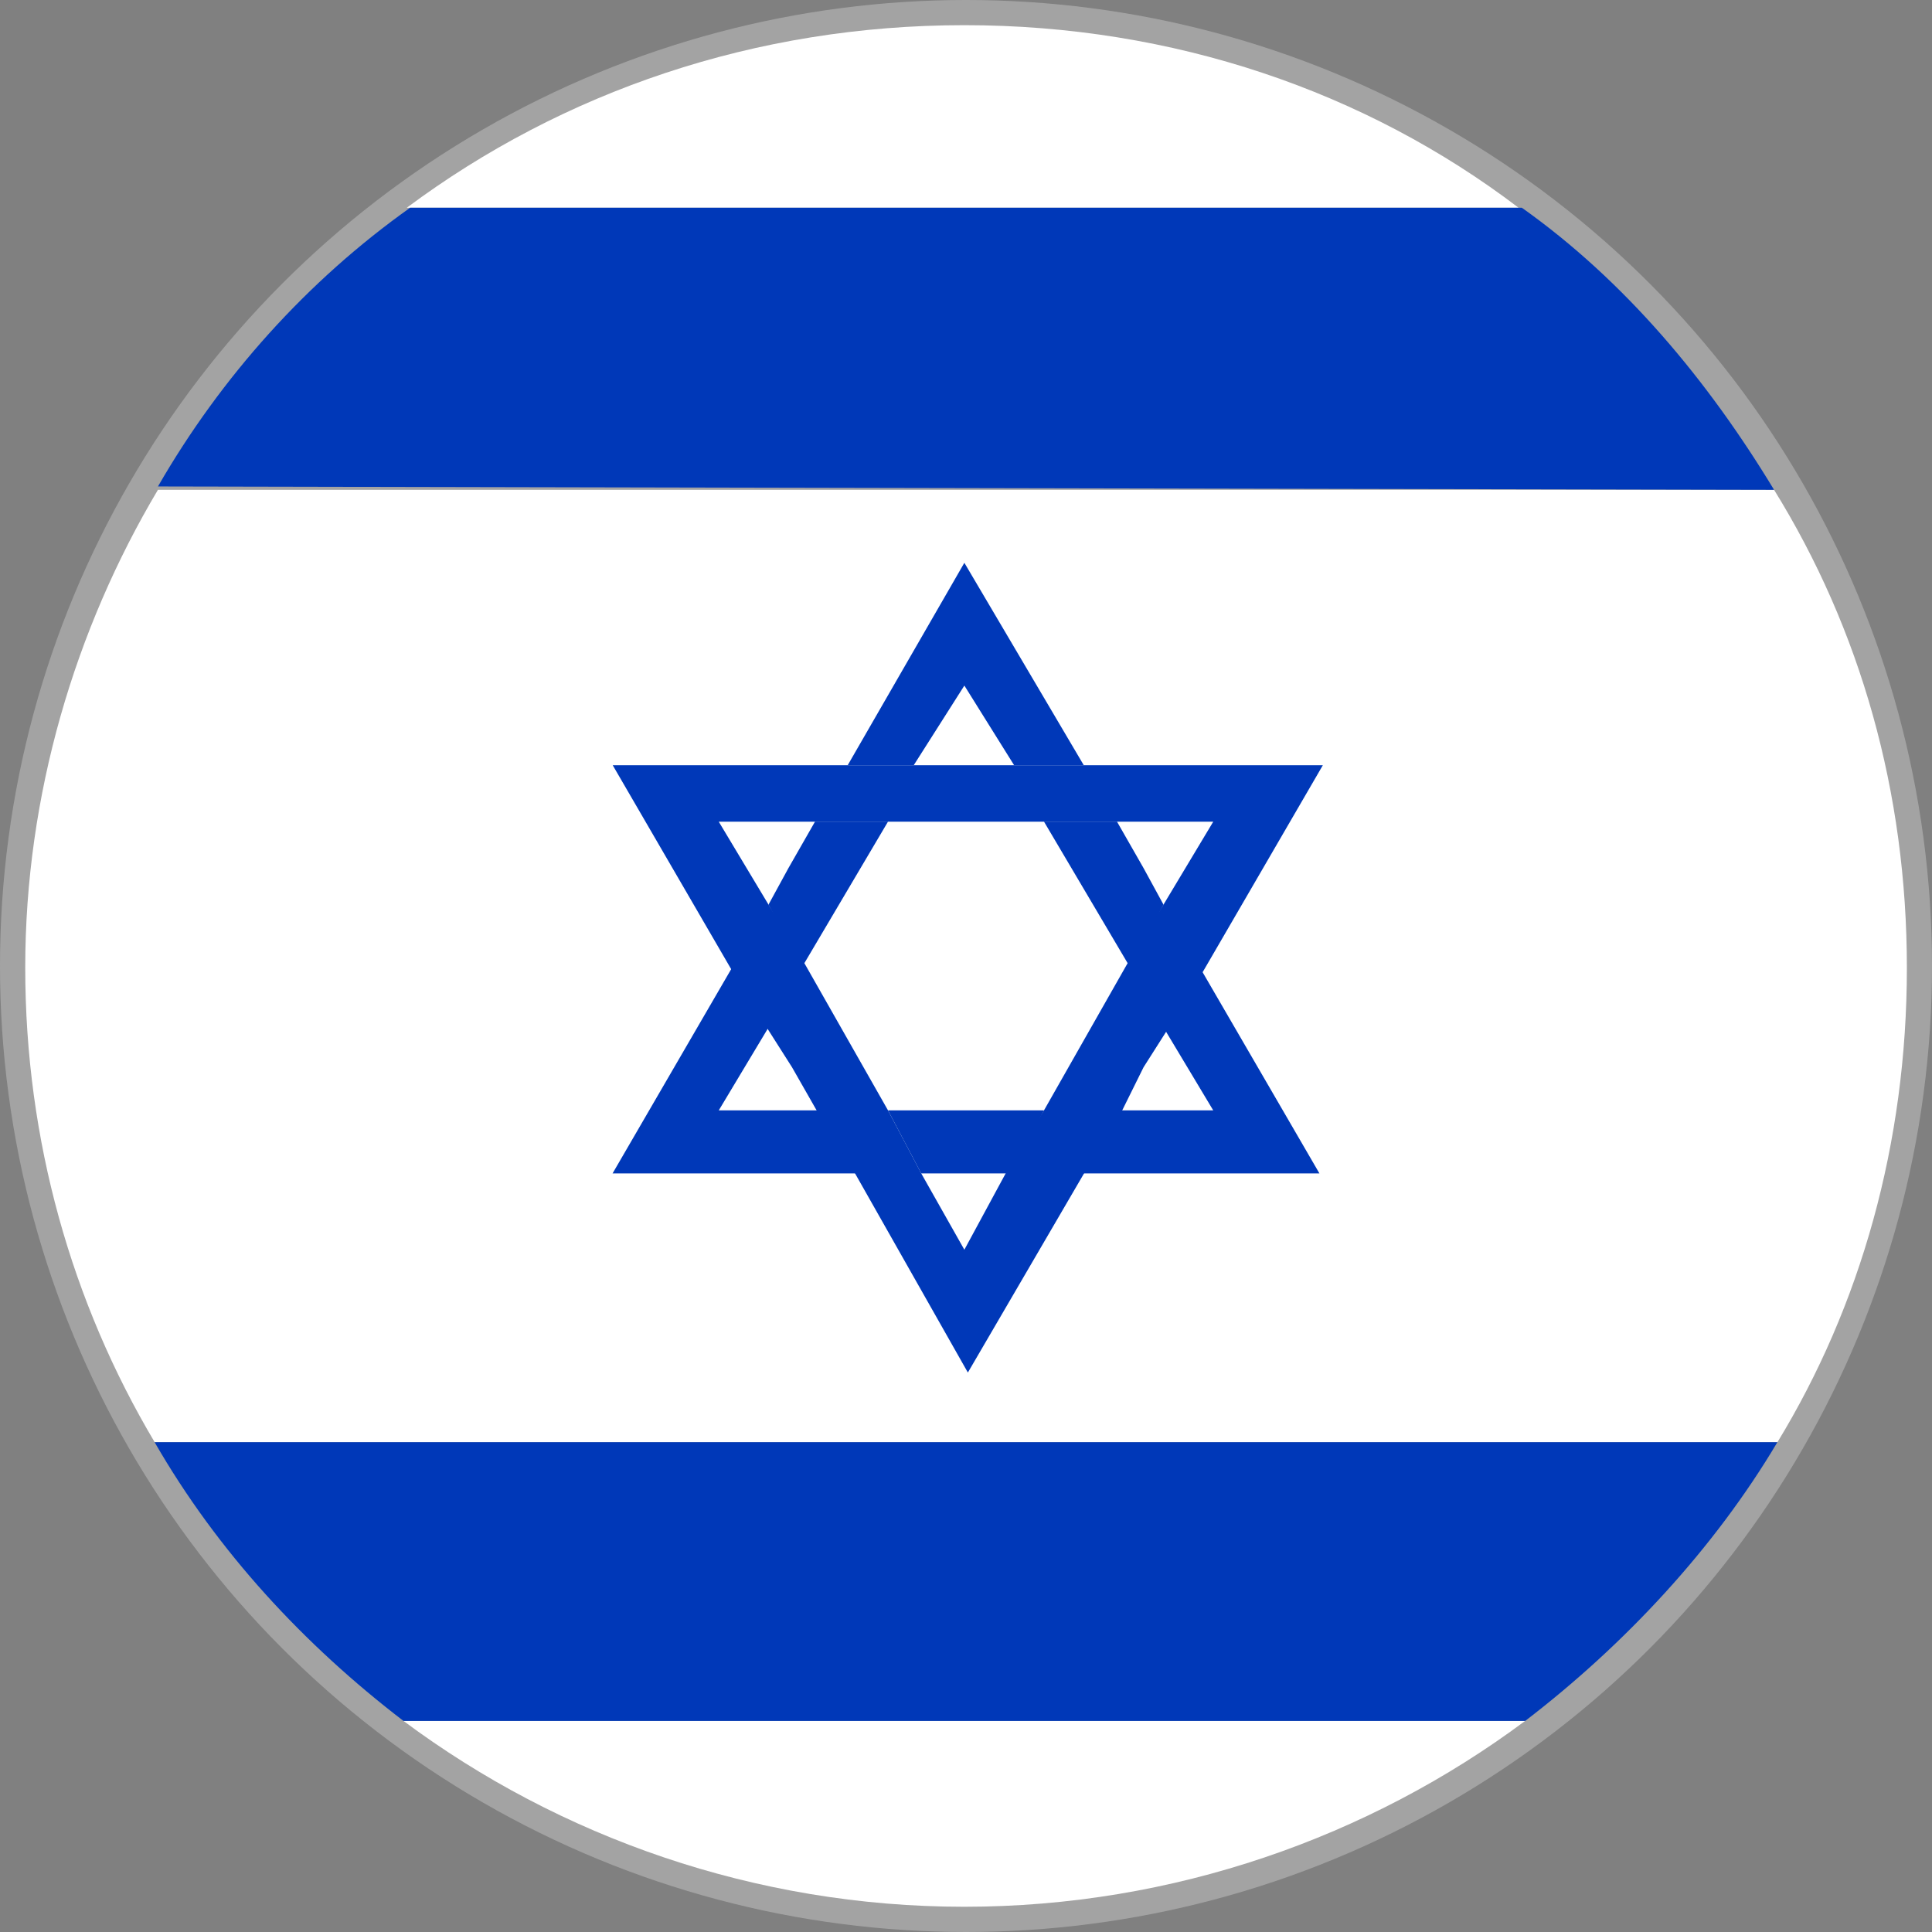
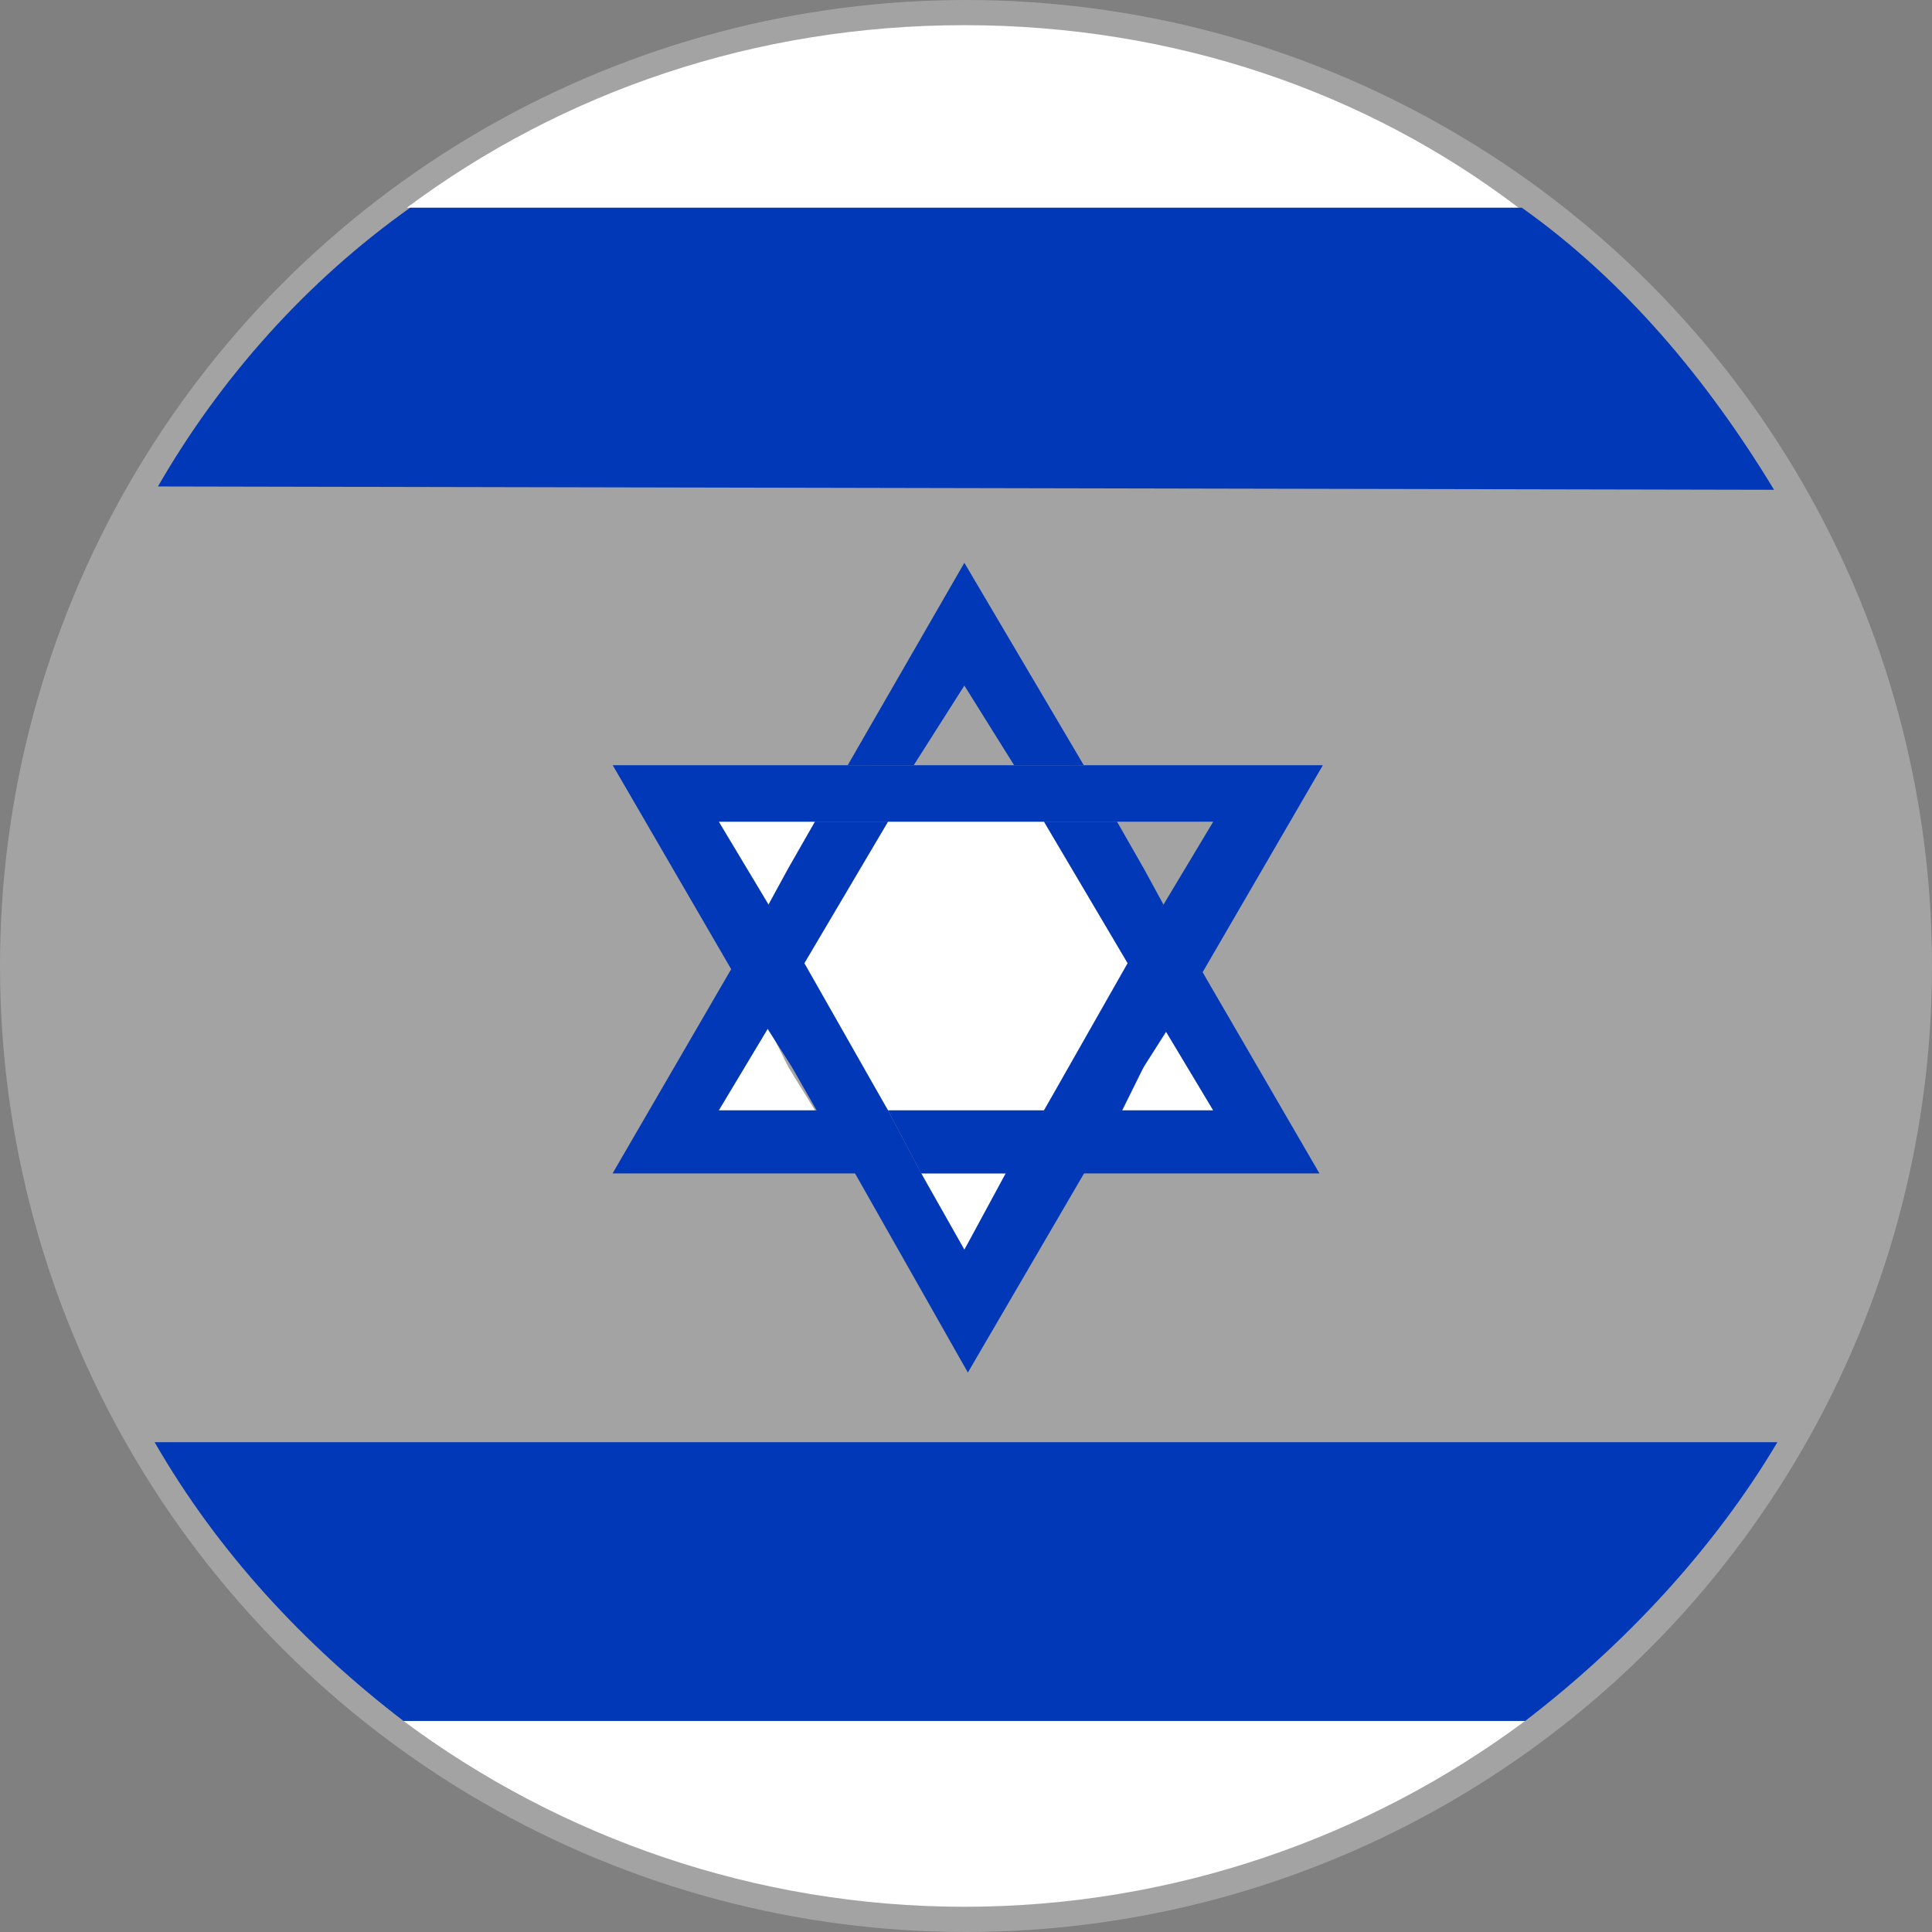
<svg xmlns="http://www.w3.org/2000/svg" version="1.2" baseProfile="tiny" id="Ebene_2" x="0px" y="0px" viewBox="0 0 33 33" overflow="visible" xml:space="preserve">
  <rect x="0" y="0" width="33" height="33" fill="#808080" stroke="none" />
  <g id="search-default_00000003066394164133832300000007047825953908025498_">
    <ellipse id="Ellipse_53_00000025442134318977146580000007033084358048423826_" fill="#A3A3A3" cx="16.5" cy="16.5" rx="16.5" ry="16.5" />
    <path id="Pfad_458_00000163059925172783819310000014172001916480018598_" display="none" d="M26.023,24.326   c0-0.283-0.283-0.566-0.283-0.566l-4.526-4.526l0,0c-0.094-0.094-0.283-0.189-0.471-0.189   h-0.849c-0.094,0-0.189,0-0.189-0.094c-0.094-0.094-0.189-0.189-0.094-0.283l0.094-0.094   l0.094-0.094c0,0,0.094-0.094,0.094-0.189l0,0c1.037-1.414,1.509-3.111,1.32-4.809   c-0.377-3.489-3.111-6.129-6.6-6.411c-3.866-0.283-7.166,2.64-7.449,6.506   c0,0.283,0,0.66,0,0.943c0.189,3.489,2.923,6.223,6.411,6.6   c1.791,0.189,3.583-0.283,4.903-1.414c0,0,0.094-0.094,0.189-0.094   c0.094-0.094,0.283-0.094,0.377,0s0.094,0.189,0.094,0.189v0.566l0,0v0.377   c0,0.189,0.094,0.283,0.189,0.471l0.094,0.094c0.283,0.377,1.131,1.131,1.98,1.98   L23.76,25.646c0.189,0.283,0.471,0.377,0.849,0.471c0.283-0.094,0.471-0.189,0.66-0.377l0,0   l0.566-0.566C25.834,24.891,25.929,24.609,26.023,24.326z M18.48,14.331   c-0.189,2.169-1.886,3.866-4.054,4.054l0,0C12.069,18.574,9.9,16.783,9.806,14.331   C9.617,11.974,11.409,9.806,13.86,9.711h0.283c1.131,0,2.263,0.471,3.111,1.32   C18.009,11.88,18.48,13.106,18.48,14.331z" />
  </g>
  <polygon fill="#FFFFFF" points="13.921,18.966 13.467,18.229 13.127,17.549 12.277,18.966 " />
  <path fill="#FFFFFF" d="M16.472,0.43c-3.571,0-6.859,1.134-9.523,3.118h18.989  C23.33,1.564,20.043,0.43,16.472,0.43z" />
-   <polygon fill="#FFFFFF" points="15.401,13.212 16.138,13.212 17.575,13.157 16.347,11.342 " />
  <polygon fill="#FFFFFF" points="19.079,18.966 20.723,18.966 19.873,17.549 19.533,18.229 " />
-   <polygon fill="#FFFFFF" points="19.873,15.451 20.723,14.034 19.079,14.034 19.533,14.828 " />
  <polygon fill="#FFFFFF" points="19.306,16.528 17.832,14.034 15.168,14.034 13.694,16.528   15.168,18.966 17.832,18.966 " />
  <polygon fill="#FFFFFF" points="15.735,20.043 16.472,21.346 17.265,20.043 16.472,20.043 " />
  <path fill="#FFFFFF" d="M6.892,29.395c2.664,1.984,6.008,3.174,9.579,3.174  s6.915-1.19,9.579-3.174H6.892z" />
  <polygon fill="#FFFFFF" points="13.921,14.034 12.277,14.034 13.127,15.451 13.467,14.828 " />
-   <path fill="#FFFFFF" d="M30.302,8.366H2.698c-1.417,2.381-2.267,5.215-2.267,8.162  s0.794,5.725,2.211,8.106h27.718c1.417-2.324,2.211-5.101,2.211-8.106  C32.57,13.524,31.776,10.747,30.302,8.366z" />
  <path fill="#0038B8" d="M25.994,3.548H7.006c-1.757,1.247-3.231,2.891-4.308,4.761l27.604,0.057  C29.169,6.495,27.752,4.795,25.994,3.548z" />
  <path fill="#0038B8" d="M30.359,24.634H2.641c1.077,1.871,2.551,3.458,4.251,4.761h19.159  C27.752,28.092,29.282,26.448,30.359,24.634z" />
  <polygon fill="#0038B8" points="12.277,18.966 13.127,17.549 12.504,16.528 10.463,20.043   14.89,20.043 14.238,18.966 " />
  <polygon fill="#0038B8" points="16.472,11.71 17.322,13.071 18.512,13.071 16.472,9.613   14.479,13.071 15.607,13.071 " />
  <polygon fill="#0038B8" points="15.168,18.966 15.735,20.043 16.472,20.043 17.265,20.043 17.832,18.966   " />
  <polygon fill="#0038B8" points="19.873,15.451 19.533,14.828 19.079,14.034 17.832,14.034   19.306,16.528 " />
  <polygon fill="#0038B8" points="20.496,16.528 19.873,17.549 20.723,18.966 19.079,18.966 18.456,20.043   22.537,20.043 " />
  <polygon fill="#0038B8" points="13.921,14.034 13.467,14.828 13.127,15.451 13.694,16.528   15.168,14.034 " />
  <path fill="#0038B8" d="M19.533,18.229l0.397-0.624l0.624-1.02l2.041-3.514h-4.081h-1.19h-0.737  h-0.85h-1.19h-4.081l2.041,3.514l0.624,1.02l0.397,0.624l0.453,0.794l0.624,1.02  l1.927,3.401l1.984-3.401l0.624-1.02L19.533,18.229z M16.472,21.346l-0.737-1.304  L15.168,18.966l-1.417-2.494l-0.624-1.02l-0.85-1.417h1.644h1.247h2.721h1.19h1.644  l-0.85,1.417l-0.624,1.02L17.832,18.966l-0.624,1.02L16.472,21.346z" />
</svg>